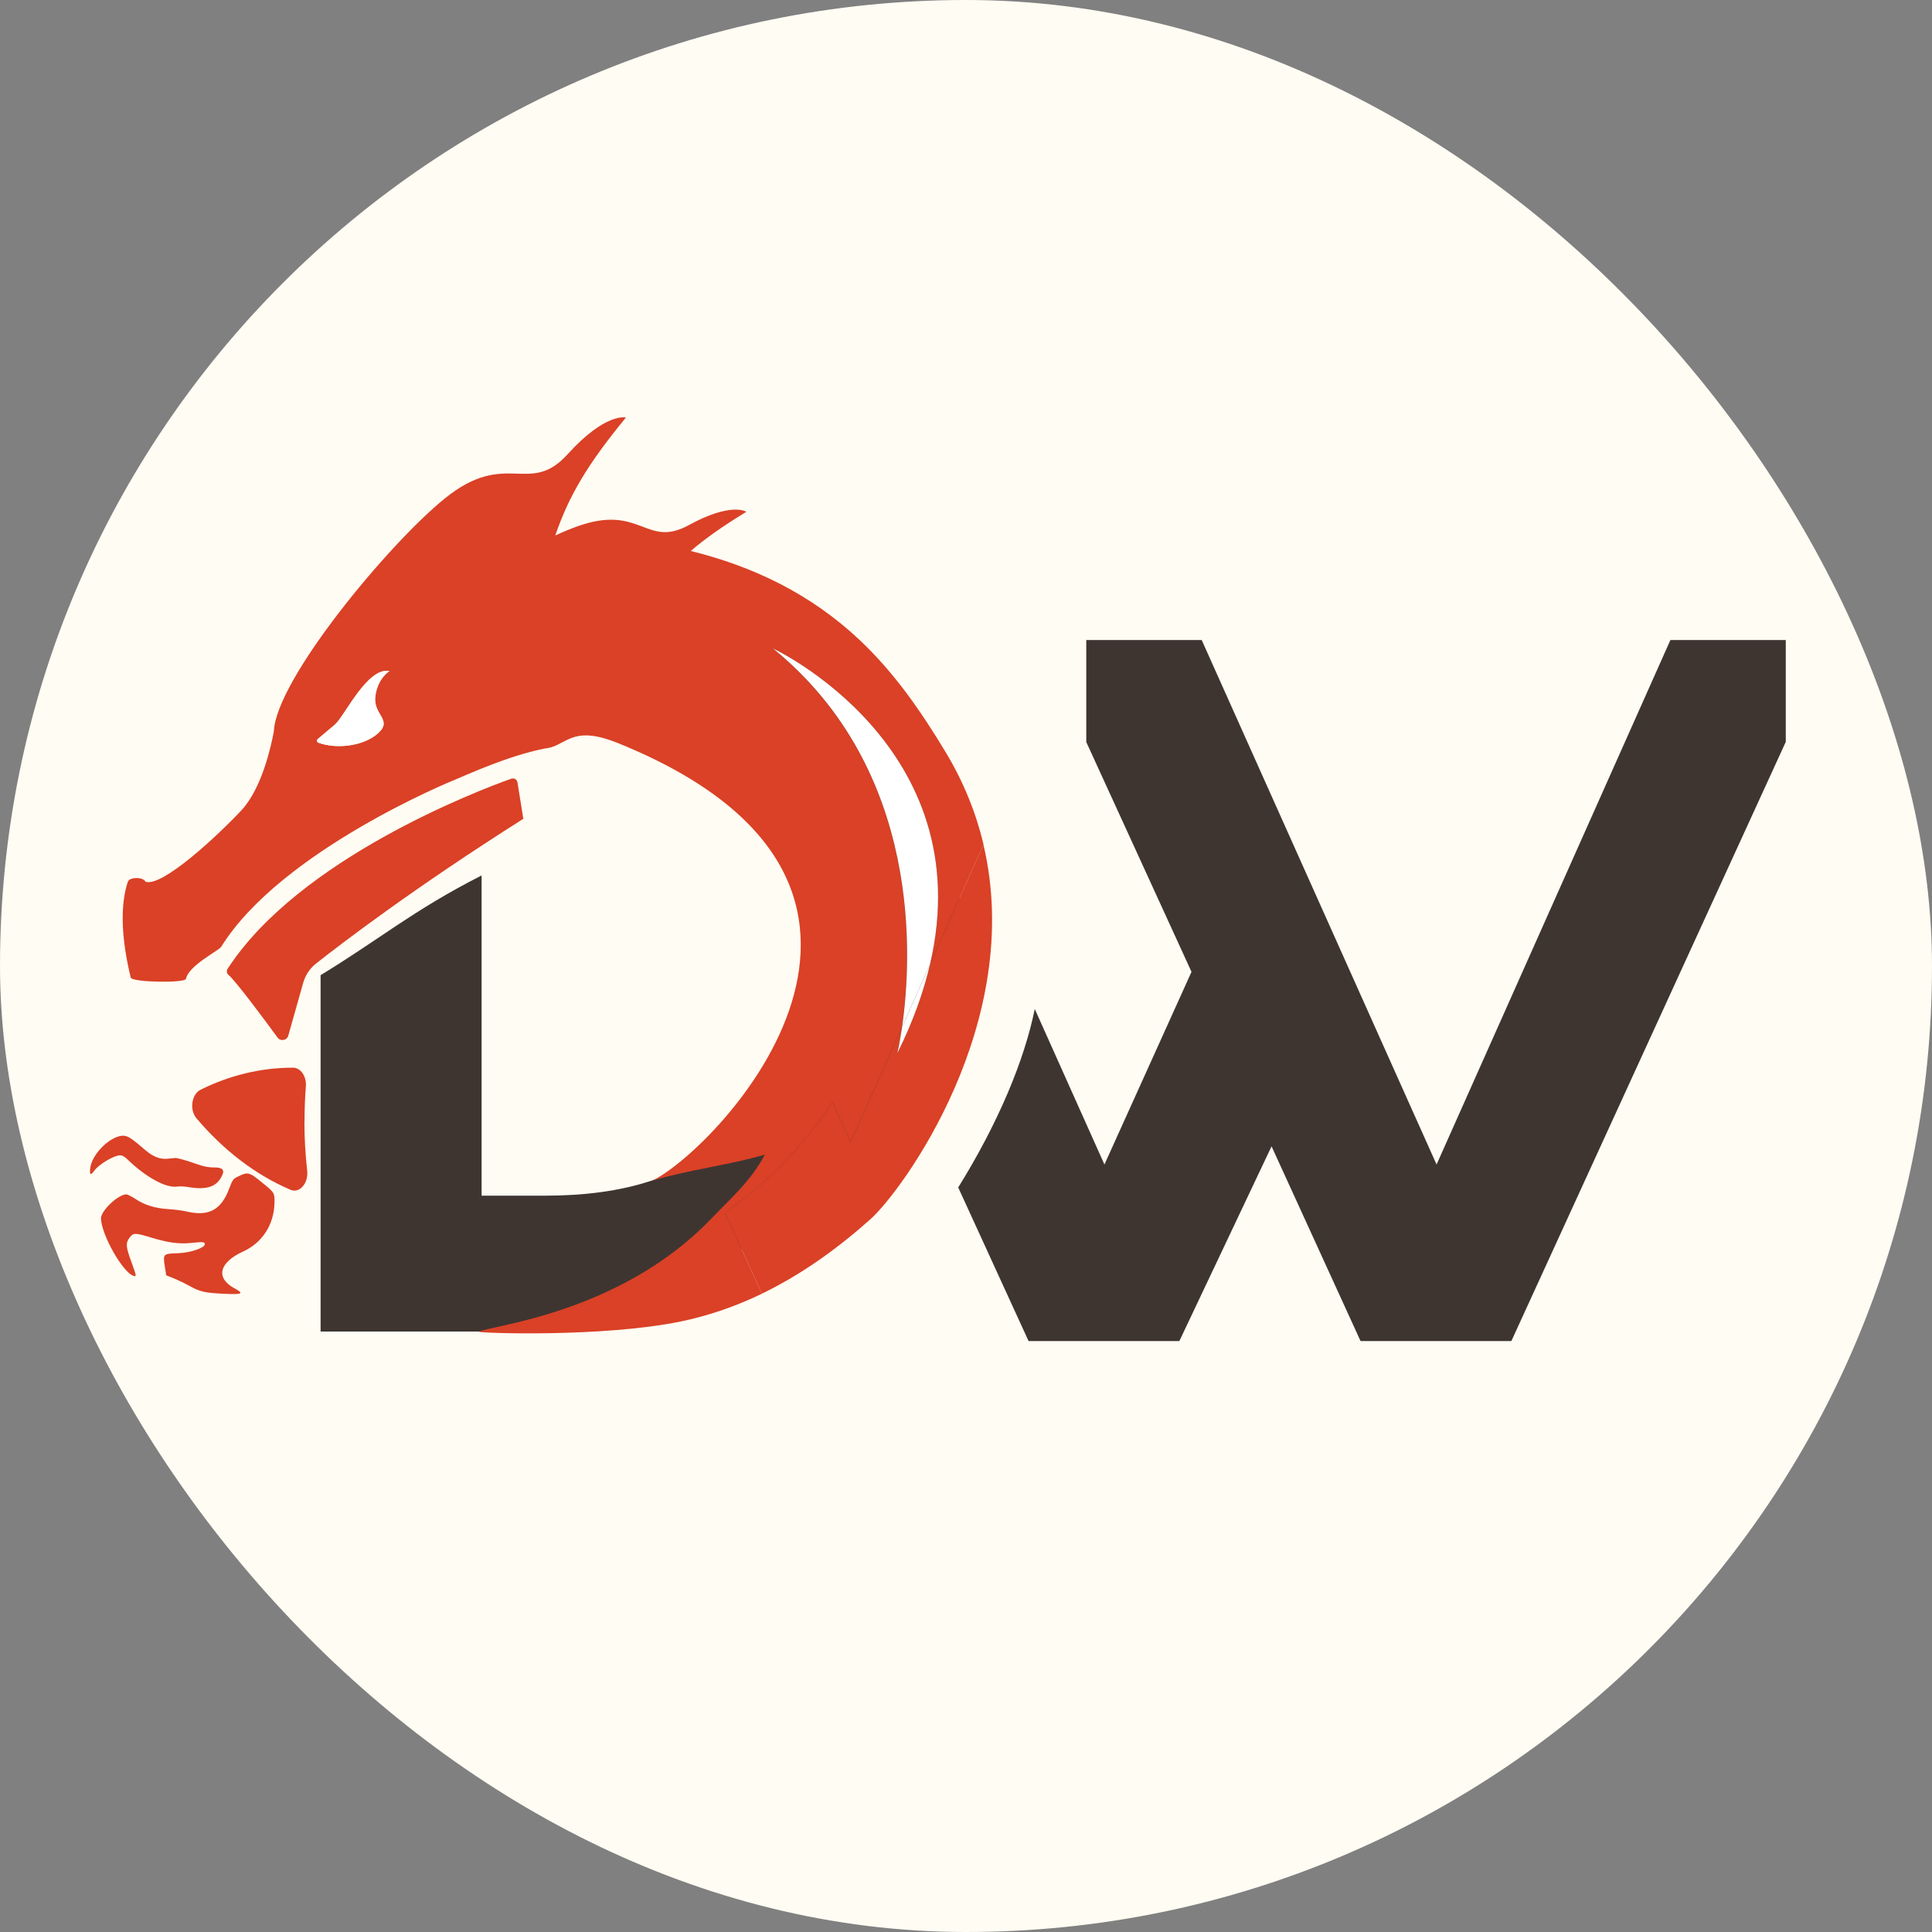
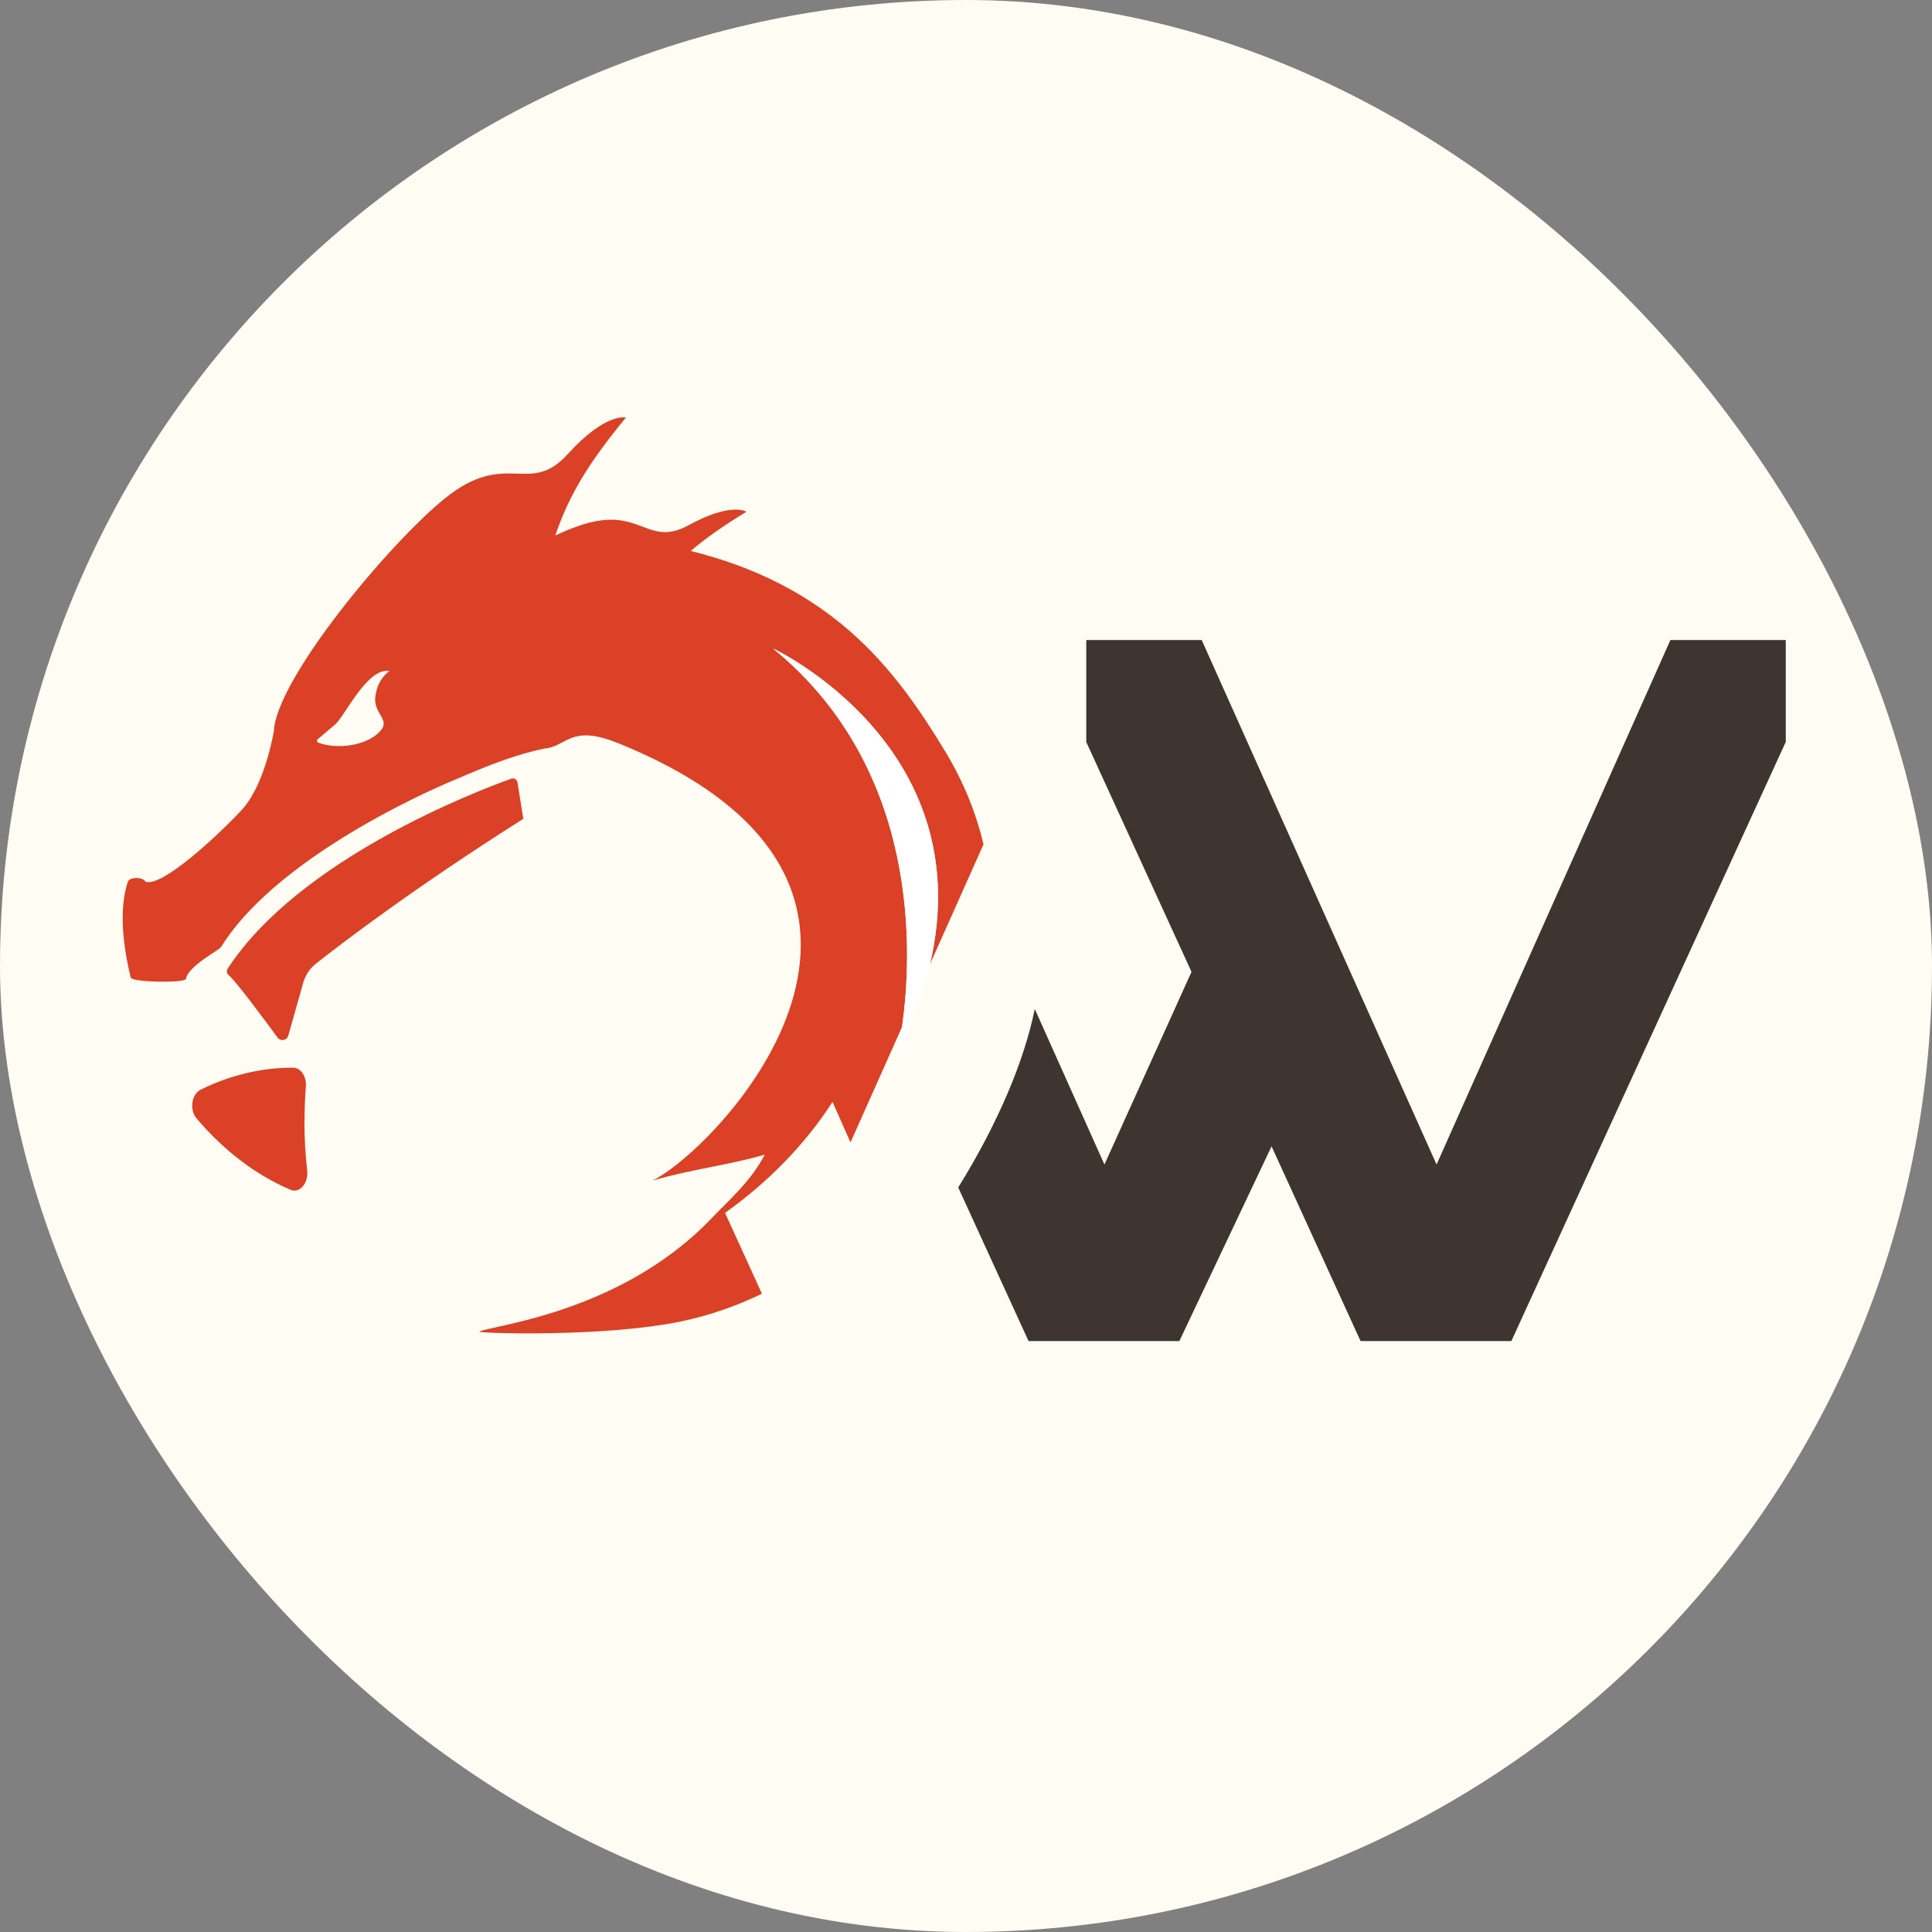
<svg xmlns="http://www.w3.org/2000/svg" width="32" height="32" viewBox="0 0 32 32" fill="none">
  <rect x="0" y="0" width="32" height="32" fill="#808080" stroke="none" />
  <rect width="32" height="32" rx="16" fill="#FFFCF3" />
  <path fill-rule="evenodd" clip-rule="evenodd" d="M5.042 18.575C5.042 18.852 5.058 19.123 5.088 19.39C5.111 19.598 4.962 19.772 4.81 19.706C4.226 19.456 3.697 19.047 3.253 18.521C3.135 18.381 3.173 18.122 3.323 18.049C3.797 17.814 4.312 17.684 4.852 17.684C4.852 17.684 4.853 17.684 4.854 17.684C4.981 17.684 5.08 17.831 5.066 17.995C5.051 18.186 5.044 18.379 5.044 18.574L5.042 18.575Z" fill="#DA4126" />
-   <path d="M13.918 19.581C14.013 19.443 14.141 19.334 14.283 19.265C14.325 19.184 14.363 19.105 14.395 19.027C14.562 18.623 14.923 18.338 15.385 18.465C15.42 18.476 15.455 18.489 15.49 18.505C15.803 17.762 15.96 16.898 15.96 15.909C15.96 15.009 15.822 14.191 15.545 13.458C15.268 12.725 14.855 12.099 14.306 11.579C13.758 11.059 13.086 10.656 12.289 10.367C11.492 10.079 10.575 9.935 9.536 9.935H8.419C8.43 10.028 8.437 10.122 8.441 10.216C8.449 10.403 8.439 10.588 8.419 10.77C8.43 10.863 8.437 10.957 8.441 11.052C8.453 11.324 8.432 11.591 8.385 11.851C8.383 11.963 8.374 12.074 8.361 12.184H8.573C8.501 11.738 8.756 11.231 9.338 11.232C9.856 11.233 10.373 11.251 10.888 11.319C11.322 11.376 11.693 11.643 11.693 12.124C11.693 12.323 11.599 12.54 11.45 12.699C11.66 12.811 11.853 12.943 12.029 13.094C12.387 13.4 12.858 13.752 13.054 14.226C13.251 14.699 14.641 18.305 10.774 19.561C10.262 19.728 9.679 19.804 9.033 19.804H7.977V14.5C6.847 15.075 6.296 15.551 5.31 16.152V22.054H9.292C10.145 22.054 10.951 21.946 11.712 21.735C11.708 21.72 11.702 21.706 11.698 21.692C11.572 21.234 11.859 20.869 12.26 20.702C12.867 20.447 13.533 20.137 13.916 19.579L13.918 19.581Z" fill="#3E3531" />
-   <path fill-rule="evenodd" clip-rule="evenodd" d="M2.058 18.811C1.849 18.795 1.524 19.103 1.495 19.346C1.48 19.46 1.501 19.475 1.56 19.393C1.639 19.282 1.894 19.131 1.997 19.136C2.026 19.137 2.07 19.162 2.111 19.203C2.418 19.501 2.754 19.684 2.939 19.653C2.976 19.647 3.056 19.651 3.115 19.661C3.434 19.717 3.606 19.653 3.688 19.448C3.718 19.375 3.675 19.337 3.561 19.337C3.442 19.337 3.369 19.321 3.185 19.256C3.06 19.212 2.933 19.178 2.902 19.18C2.872 19.182 2.809 19.188 2.763 19.193C2.65 19.203 2.53 19.155 2.414 19.055C2.183 18.857 2.127 18.819 2.058 18.813" fill="#DA4126" />
-   <path fill-rule="evenodd" clip-rule="evenodd" d="M2.097 19.782C1.959 19.779 1.667 20.056 1.672 20.184C1.686 20.468 2.041 21.087 2.217 21.134C2.264 21.147 2.261 21.134 2.169 20.882C2.082 20.642 2.08 20.584 2.151 20.493C2.21 20.417 2.243 20.418 2.51 20.5C2.779 20.582 2.969 20.608 3.165 20.587C3.368 20.566 3.39 20.568 3.392 20.609C3.395 20.668 3.147 20.752 2.947 20.757C2.7 20.765 2.697 20.768 2.731 20.983L2.753 21.123L2.879 21.174C2.948 21.202 3.07 21.26 3.149 21.305C3.313 21.395 3.4 21.415 3.71 21.429C4.015 21.444 4.047 21.427 3.886 21.34C3.565 21.166 3.626 20.911 4.033 20.726C4.344 20.582 4.536 20.287 4.546 19.931C4.551 19.759 4.55 19.756 4.339 19.585C4.125 19.41 4.104 19.405 3.93 19.493C3.861 19.528 3.852 19.54 3.795 19.69C3.661 20.043 3.457 20.152 3.089 20.066C3.024 20.051 2.891 20.033 2.793 20.027C2.574 20.015 2.391 19.958 2.244 19.859C2.184 19.819 2.117 19.785 2.096 19.783" fill="#DA4126" />
  <path d="M13.789 18.25L14.087 18.922L14.94 17.01C15.103 15.875 15.283 12.761 12.803 10.741C12.803 10.741 16.248 12.347 15.403 15.971L16.29 13.985C16.169 13.477 15.968 12.965 15.664 12.46C15.255 11.781 14.817 11.147 14.241 10.603C13.43 9.839 12.482 9.383 11.441 9.126C11.684 8.917 11.975 8.713 12.362 8.477C12.362 8.477 12.119 8.309 11.408 8.698C10.698 9.087 10.615 8.34 9.56 8.719C9.453 8.757 9.33 8.808 9.197 8.869C9.424 8.21 9.727 7.695 10.367 6.916C10.367 6.916 10.036 6.824 9.4 7.525C8.765 8.225 8.388 7.433 7.371 8.253C6.439 9.005 4.574 11.252 4.536 12.112C4.491 12.36 4.337 13.059 3.997 13.423C3.609 13.837 2.685 14.7 2.41 14.604C2.375 14.524 2.145 14.522 2.118 14.604C2.032 14.857 1.96 15.348 2.165 16.191C2.185 16.273 3.065 16.285 3.08 16.213C3.126 15.989 3.625 15.745 3.663 15.683C4.652 14.091 7.491 12.932 7.525 12.919C7.764 12.821 8.4 12.524 9.017 12.399C9.053 12.396 9.086 12.389 9.118 12.38C9.12 12.38 9.122 12.38 9.124 12.379C9.416 12.293 9.527 12.021 10.241 12.31C16.048 14.665 11.895 19.019 10.806 19.555C11.444 19.366 12.089 19.296 12.667 19.124C12.44 19.561 12.092 19.859 11.776 20.189C10.251 21.78 8.052 21.961 7.939 22.058C7.915 22.08 9.985 22.156 11.285 21.886C11.758 21.787 12.201 21.63 12.62 21.428L12.009 20.089C12.709 19.59 13.327 18.968 13.789 18.251V18.25ZM6.216 11.54C6.181 11.846 6.511 11.921 6.26 12.147C6.023 12.36 5.571 12.412 5.273 12.301C5.248 12.292 5.243 12.259 5.264 12.242C5.324 12.191 5.436 12.096 5.548 12.003C5.709 11.867 6.087 11.044 6.451 11.116C6.451 11.116 6.252 11.233 6.217 11.54H6.216Z" fill="#DA4126" />
-   <path d="M16.289 13.985L15.403 15.971C15.296 16.43 15.121 16.92 14.861 17.444C14.861 17.444 14.9 17.284 14.94 17.01L14.087 18.922L13.789 18.25C13.326 18.967 12.709 19.589 12.008 20.088L12.619 21.427C13.27 21.113 13.862 20.688 14.413 20.198C14.941 19.729 16.987 16.938 16.288 13.986L16.289 13.985Z" fill="#DA4126" />
  <path d="M8.668 13.562L8.571 12.959C8.563 12.91 8.514 12.881 8.467 12.898C7.914 13.095 4.954 14.223 3.77 16.046C3.748 16.079 3.755 16.123 3.786 16.149C3.909 16.254 4.374 16.88 4.597 17.185C4.647 17.253 4.753 17.234 4.775 17.153L5.021 16.282C5.057 16.154 5.13 16.041 5.235 15.959C5.648 15.633 6.855 14.709 8.668 13.562Z" fill="#DA4126" />
  <path d="M12.804 10.741C15.284 12.762 15.104 15.876 14.941 17.01L15.404 15.972C16.249 12.347 12.804 10.741 12.804 10.741Z" fill="white" />
-   <path d="M14.863 17.444C15.123 16.92 15.297 16.43 15.404 15.971L14.941 17.01C14.901 17.284 14.863 17.444 14.863 17.444Z" fill="white" />
-   <path d="M5.546 12.002C5.435 12.095 5.322 12.19 5.262 12.241C5.242 12.258 5.248 12.291 5.271 12.3C5.57 12.412 6.022 12.359 6.259 12.146C6.511 11.92 6.18 11.845 6.215 11.538C6.25 11.232 6.449 11.115 6.449 11.115C6.084 11.042 5.706 11.865 5.545 12.002H5.546Z" fill="white" />
+   <path d="M14.863 17.444C15.123 16.92 15.297 16.43 15.404 15.971L14.941 17.01C14.901 17.284 14.863 17.444 14.863 17.444" fill="white" />
  <path fill-rule="evenodd" clip-rule="evenodd" d="M17.139 16.712C16.965 17.57 16.53 18.606 15.871 19.668L17.036 22.212H19.534L21.061 18.987L22.535 22.212H25.033L29.578 12.288V10.601H27.667L23.794 19.288L19.904 10.601H17.992V12.29L19.735 16.097L18.293 19.288L17.139 16.712Z" fill="#3E3531" />
</svg>